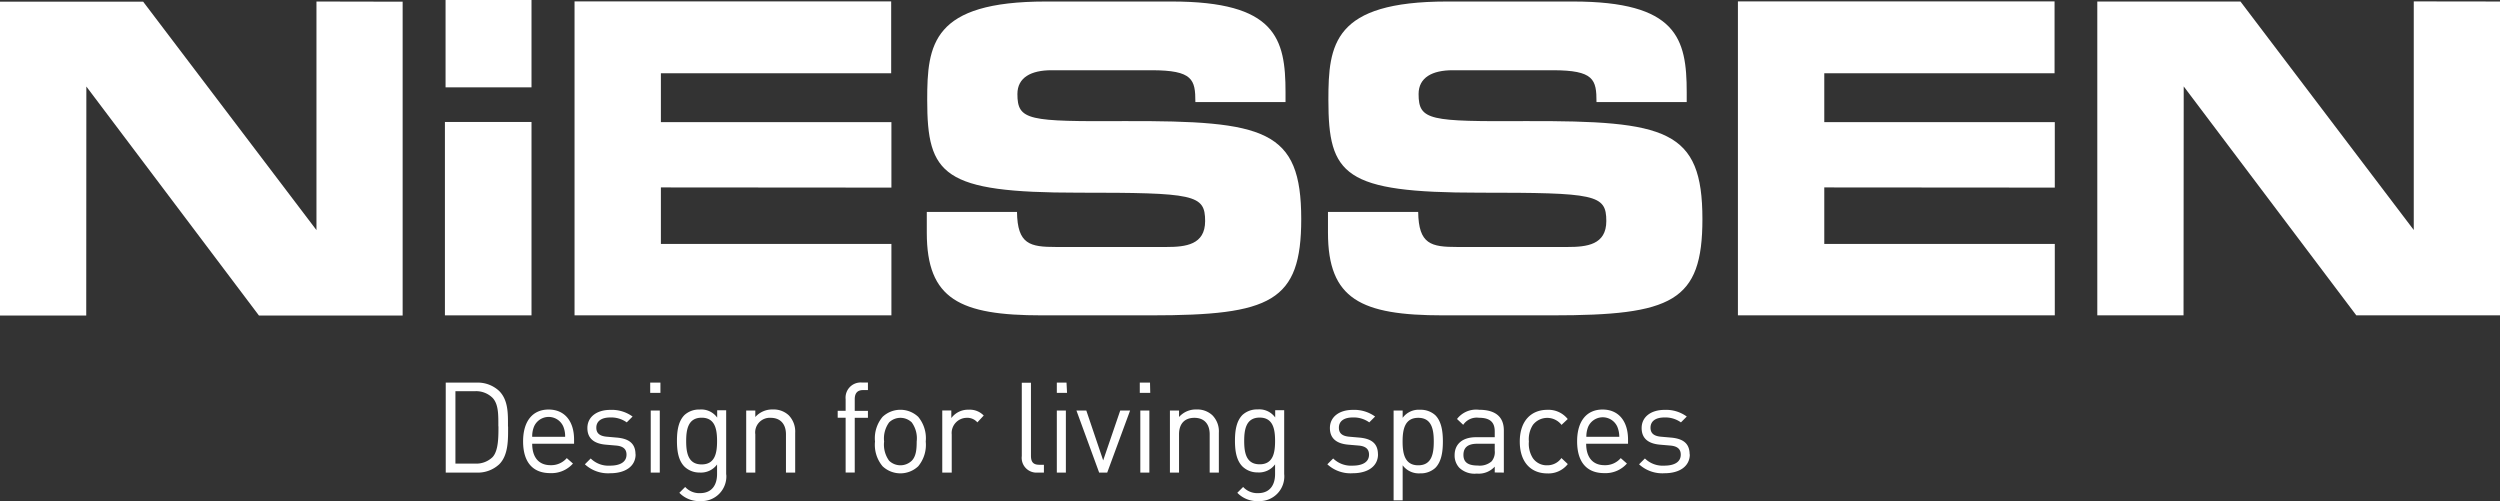
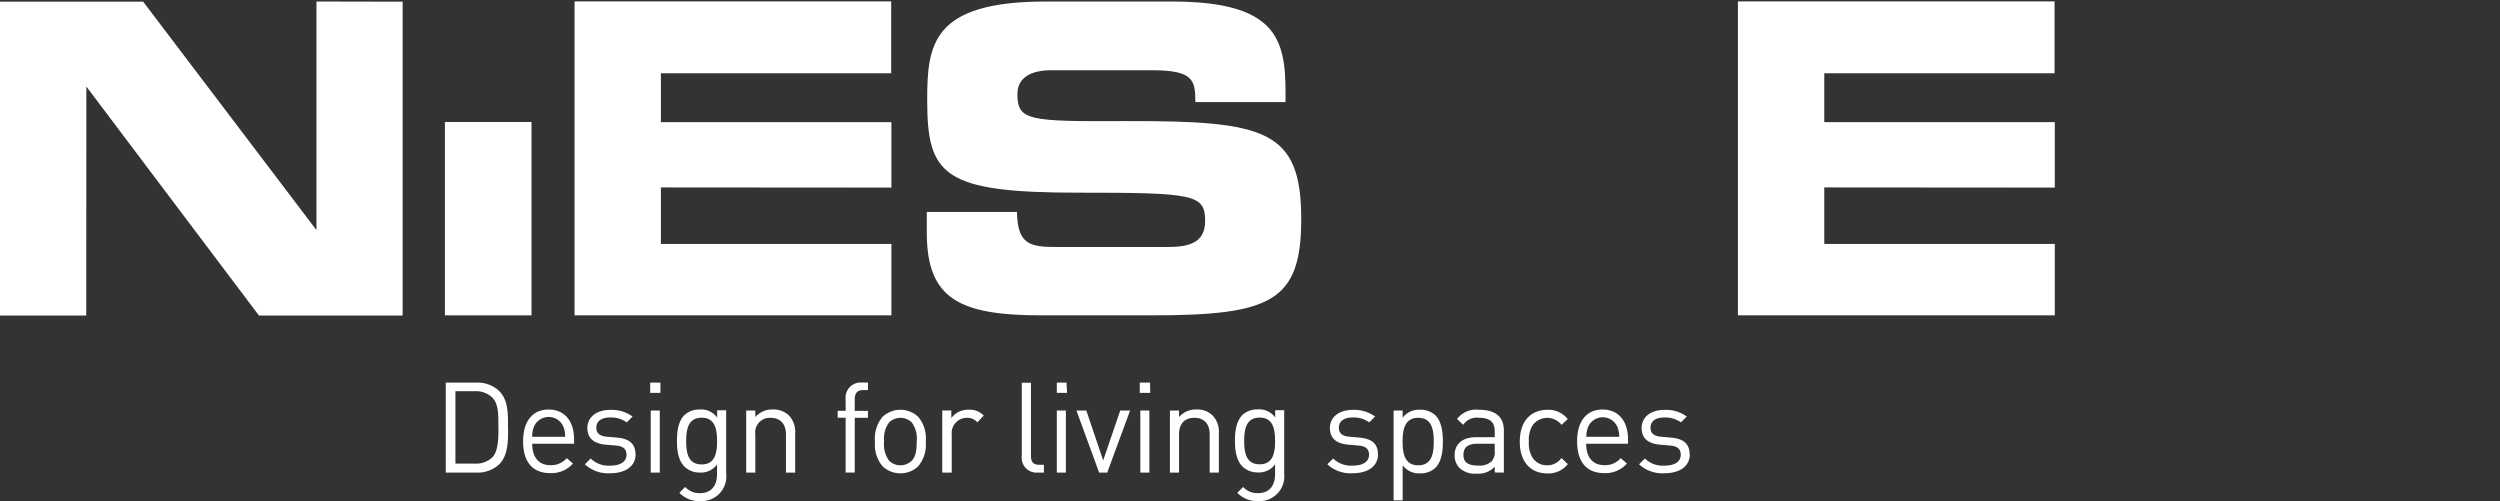
<svg xmlns="http://www.w3.org/2000/svg" viewBox="0 0 428.17 85.82">
  <rect x="0" y="0" width="428.17" height="85.82" fill="#333333" stroke="none" />
  <g id="a04c79a7-337f-428c-96e9-c3b3864d6ecb" data-name="Capa 2">
    <g id="ad89d99e-08bc-4744-a72b-1831cf0e9e3c" data-name="Capa 1">
      <path d="M289.38,77.83c0-2-1.27-2.7-3.14-2.88l-1.7-.15c-1.34-.1-1.86-.64-1.86-1.55,0-1.08.82-1.75,2.38-1.75a4.57,4.57,0,0,1,2.83.84l1-1a6,6,0,0,0-3.82-1.14c-2.27,0-3.91,1.17-3.91,3.11,0,1.75,1.1,2.68,3.17,2.85l1.75.15c1.24.11,1.78.63,1.78,1.56,0,1.25-1.08,1.88-2.84,1.88a4.33,4.33,0,0,1-3.3-1.23l-1,1a5.89,5.89,0,0,0,4.37,1.53c2.57,0,4.32-1.19,4.32-3.24m-12.1-3h-5.62A4.52,4.52,0,0,1,272,73.1a2.73,2.73,0,0,1,5,0,4.5,4.5,0,0,1,.33,1.77M278.83,76v-.72c0-3.15-1.62-5.14-4.36-5.14s-4.36,2-4.36,5.44c0,3.77,1.83,5.45,4.64,5.45a4.88,4.88,0,0,0,3.89-1.64l-1.06-.93a3.5,3.5,0,0,1-2.79,1.21c-2,0-3.13-1.34-3.13-3.67Zm-10.35,3.45-1.06-1A2.94,2.94,0,0,1,265,79.69a2.88,2.88,0,0,1-2.46-1.21,4.55,4.55,0,0,1-.69-2.86,4.53,4.53,0,0,1,.69-2.85,3.1,3.1,0,0,1,4.9,0l1.06-1a4.2,4.2,0,0,0-3.5-1.58c-2.68,0-4.71,1.81-4.71,5.44s2,5.45,4.71,5.45a4.2,4.2,0,0,0,3.5-1.58M256,77.18a2.45,2.45,0,0,1-.54,1.84,3.1,3.1,0,0,1-2.38.71c-1.68,0-2.44-.58-2.44-1.82S251.37,76,253,76h3Zm1.56,3.76V73.72c0-2.31-1.41-3.54-4.26-3.54a4.12,4.12,0,0,0-3.76,1.58l1.06,1a2.78,2.78,0,0,1,2.68-1.21c1.94,0,2.72.78,2.72,2.33v1h-3.2c-2.37,0-3.67,1.21-3.67,3.07a3.06,3.06,0,0,0,.8,2.16,3.78,3.78,0,0,0,3,1A3.71,3.71,0,0,0,256,79.92v1Zm-12-5.32c0,2.08-.35,4.07-2.66,4.07s-2.68-2-2.68-4.07.37-4.06,2.68-4.06,2.66,2,2.66,4.06m1.56,0c0-1.66-.22-3.43-1.3-4.51a3.7,3.7,0,0,0-2.59-.93,3.41,3.41,0,0,0-3,1.38V70.31h-1.55V85.69h1.55v-6a3.45,3.45,0,0,0,3,1.38,3.7,3.7,0,0,0,2.59-.93c1.08-1.08,1.3-2.85,1.3-4.52M236,77.83c0-2-1.27-2.7-3.13-2.88l-1.71-.15c-1.34-.1-1.85-.64-1.85-1.55,0-1.08.82-1.75,2.37-1.75a4.55,4.55,0,0,1,2.83.84l1-1a6.08,6.08,0,0,0-3.83-1.14c-2.27,0-3.91,1.17-3.91,3.11,0,1.75,1.1,2.68,3.18,2.85l1.75.15c1.23.11,1.77.63,1.77,1.56,0,1.25-1.08,1.88-2.83,1.88a4.35,4.35,0,0,1-3.31-1.23l-1,1a5.85,5.85,0,0,0,4.36,1.53c2.57,0,4.32-1.19,4.32-3.24m-17.63-2.29c0,2-.32,4-2.64,4s-2.65-2-2.65-4,.34-4,2.65-4,2.64,2,2.64,4m1.56,5.73v-11h-1.54v1.25a3.35,3.35,0,0,0-3-1.38,3.7,3.7,0,0,0-2.59.93c-1.06,1.06-1.3,2.7-1.3,4.43s.24,3.37,1.3,4.43a3.66,3.66,0,0,0,2.57,1,3.42,3.42,0,0,0,3-1.38V81.2c0,1.82-.86,3.26-2.92,3.26a3.29,3.29,0,0,1-2.55-1.06l-1,1a4.7,4.7,0,0,0,3.61,1.42,4.23,4.23,0,0,0,4.43-4.55m-11.2-.33V74.13a3.92,3.92,0,0,0-1.1-3,3.76,3.76,0,0,0-2.72-1,3.83,3.83,0,0,0-3,1.29V70.31h-1.56V80.94h1.56V74.39c0-1.86,1-2.83,2.63-2.83s2.62,1,2.62,2.83v6.55ZM196.85,70.31H195.3V80.94h1.55Zm.11-4.78h-1.75v1.75H197Zm-3.41,4.78h-1.69l-2.92,8.54-2.89-8.54h-1.69l3.89,10.63h1.38Zm-11,0H181V80.94h1.55Zm.11-4.78H181v1.75h1.75Zm-3.87,15.41V79.6H178c-1.08,0-1.43-.52-1.43-1.56V65.55H175V78.11a2.53,2.53,0,0,0,2.7,2.83Zm-10.31-9.77a3.28,3.28,0,0,0-2.55-1,3.57,3.57,0,0,0-3,1.43v-1.3h-1.55V80.94H163V74.41a2.6,2.6,0,0,1,2.55-2.85,2.25,2.25,0,0,1,1.84.78ZM157,75.62c0,1.19-.07,2.51-.85,3.29a2.79,2.79,0,0,1-3.87,0,4.69,4.69,0,0,1-.86-3.29,4.68,4.68,0,0,1,.86-3.28,2.79,2.79,0,0,1,3.87,0,4.63,4.63,0,0,1,.85,3.28m1.55,0a5.74,5.74,0,0,0-1.29-4.23,4.45,4.45,0,0,0-6.1,0,5.7,5.7,0,0,0-1.3,4.23,5.71,5.71,0,0,0,1.3,4.24,4.45,4.45,0,0,0,6.1,0,5.75,5.75,0,0,0,1.29-4.24m-9.9-4.06V70.37h-2.26v-2c0-1,.43-1.56,1.42-1.56h.84V65.51h-1.12a2.59,2.59,0,0,0-2.7,2.85v2h-1.36v1.19h1.36v9.38h1.56V71.56Zm-12.46,9.38V74.13a4,4,0,0,0-1.1-3,3.77,3.77,0,0,0-2.73-1,3.86,3.86,0,0,0-3,1.29V70.31h-1.56V80.94h1.56V74.39A2.5,2.5,0,0,1,132,71.56c1.59,0,2.61,1,2.61,2.83v6.55Zm-13.38-5.4c0,2-.32,4-2.64,4s-2.65-2-2.65-4,.34-4,2.65-4,2.64,2,2.64,4m1.56,5.73v-11h-1.54v1.25a3.35,3.35,0,0,0-3-1.38,3.7,3.7,0,0,0-2.59.93c-1.06,1.06-1.3,2.7-1.3,4.43s.24,3.37,1.3,4.43a3.66,3.66,0,0,0,2.57,1,3.41,3.41,0,0,0,3-1.38V81.2c0,1.82-.86,3.26-2.92,3.26a3.25,3.25,0,0,1-2.54-1.06l-1,1a4.7,4.7,0,0,0,3.61,1.42,4.23,4.23,0,0,0,4.43-4.55M113,70.31h-1.55V80.94H113Zm.11-4.78h-1.75v1.75h1.75Zm-4.27,12.3c0-2-1.28-2.7-3.14-2.88L104,74.8c-1.35-.1-1.87-.64-1.87-1.55,0-1.08.83-1.75,2.38-1.75a4.55,4.55,0,0,1,2.83.84l1-1a6.06,6.06,0,0,0-3.83-1.14c-2.26,0-3.91,1.17-3.91,3.11,0,1.75,1.11,2.68,3.18,2.85l1.75.15c1.23.11,1.77.63,1.77,1.56,0,1.25-1.08,1.88-2.83,1.88a4.31,4.31,0,0,1-3.3-1.23l-1,1a5.85,5.85,0,0,0,4.36,1.53c2.57,0,4.33-1.19,4.33-3.24m-12.11-3H91.15a4.34,4.34,0,0,1,.32-1.77,2.73,2.73,0,0,1,5,0,4.34,4.34,0,0,1,.32,1.77M98.32,76v-.72c0-3.15-1.62-5.14-4.36-5.14s-4.37,2-4.37,5.44c0,3.77,1.83,5.45,4.64,5.45a4.9,4.9,0,0,0,3.9-1.64l-1.06-.93a3.52,3.52,0,0,1-2.79,1.21c-2,0-3.13-1.34-3.13-3.67Zm-12.95-3c0,1.88,0,4.18-1,5.28a4,4,0,0,1-3,1.12H78V67h3.35a4,4,0,0,1,3,1.13c1.06,1.1,1,3,1,4.92m1.65,0c0-2.14.08-4.49-1.51-6.09a5.38,5.38,0,0,0-3.89-1.43H76.34V80.94h5.28a5.38,5.38,0,0,0,3.89-1.43c1.59-1.6,1.51-4.3,1.51-6.44" style="fill:#fff" />
      <rect x="76.2" y="20.89" width="14.83" height="33.12" style="fill:#fff" />
-       <rect x="76.31" width="14.72" height="14.96" style="fill:#fff" />
-       <path d="M227.44,39.85c0,11.4,5.64,14.16,19.69,14.16h18.72c20.53,0,25.72-2.32,25.72-16.49,0-15.32-6.17-16.85-30.17-16.78-16.56.08-18.44-.07-18.44-4.64,0-2.84,2.36-4.07,5.84-4.07h17.12c7.1,0,7.51,1.6,7.51,5.45h15.45V15.81c0-9.23-1.67-15.55-19.48-15.55H247.83c-19.49,0-20.32,7.34-20.32,16.85C227.51,30,230.15,33,253.39,33c19.91,0,21.72.29,21.72,4.86,0,4.07-3.34,4.44-6.62,4.44H249.57c-4.45,0-6.61-.44-6.68-6H227.44Z" style="fill:#fff" />
      <path d="M158.73,39.85c0,11.4,5.64,14.16,19.69,14.16h18.72c20.53,0,25.72-2.32,25.72-16.49,0-15.32-6.17-16.85-30.17-16.78-16.56.08-18.44-.07-18.44-4.64,0-2.84,2.36-4.07,5.84-4.07h17.12c7.1,0,7.52,1.6,7.52,5.45h15.44V15.81c0-9.23-1.67-15.55-19.48-15.55H179.12C159.64.26,158.8,7.6,158.8,17.11,158.8,30,161.44,33,184.69,33c19.9,0,21.71.29,21.71,4.86,0,4.07-3.34,4.44-6.62,4.44H180.86c-4.45,0-6.61-.44-6.68-6H158.73Z" style="fill:#fff" />
      <polygon points="98.4 54.01 152.67 54.01 152.67 41.78 113.19 41.78 113.19 32.1 152.67 32.13 152.67 20.92 113.19 20.92 113.19 12.55 152.63 12.55 152.63 0.24 98.4 0.24 98.4 54.01" style="fill:#fff" />
      <polygon points="297.65 54.01 351.92 54.01 351.92 41.78 312.44 41.78 312.44 32.1 351.92 32.13 351.92 20.92 312.44 20.92 312.44 12.55 351.88 12.55 351.88 0.24 297.65 0.24 297.65 54.01" style="fill:#fff" />
-       <polygon points="359.2 54.01 373.97 54.01 374 14.8 403.56 54.01 428.17 54.01 428.17 0.26 413.4 0.24 413.4 39.39 383.72 0.26 359.2 0.26 359.2 54.01" style="fill:#fff" />
      <polygon points="0 54.04 14.77 54.04 14.79 14.82 44.35 54.04 68.96 54.04 68.96 0.29 54.2 0.26 54.2 39.41 24.52 0.29 0 0.29 0 54.04" style="fill:#fff" />
    </g>
  </g>
</svg>